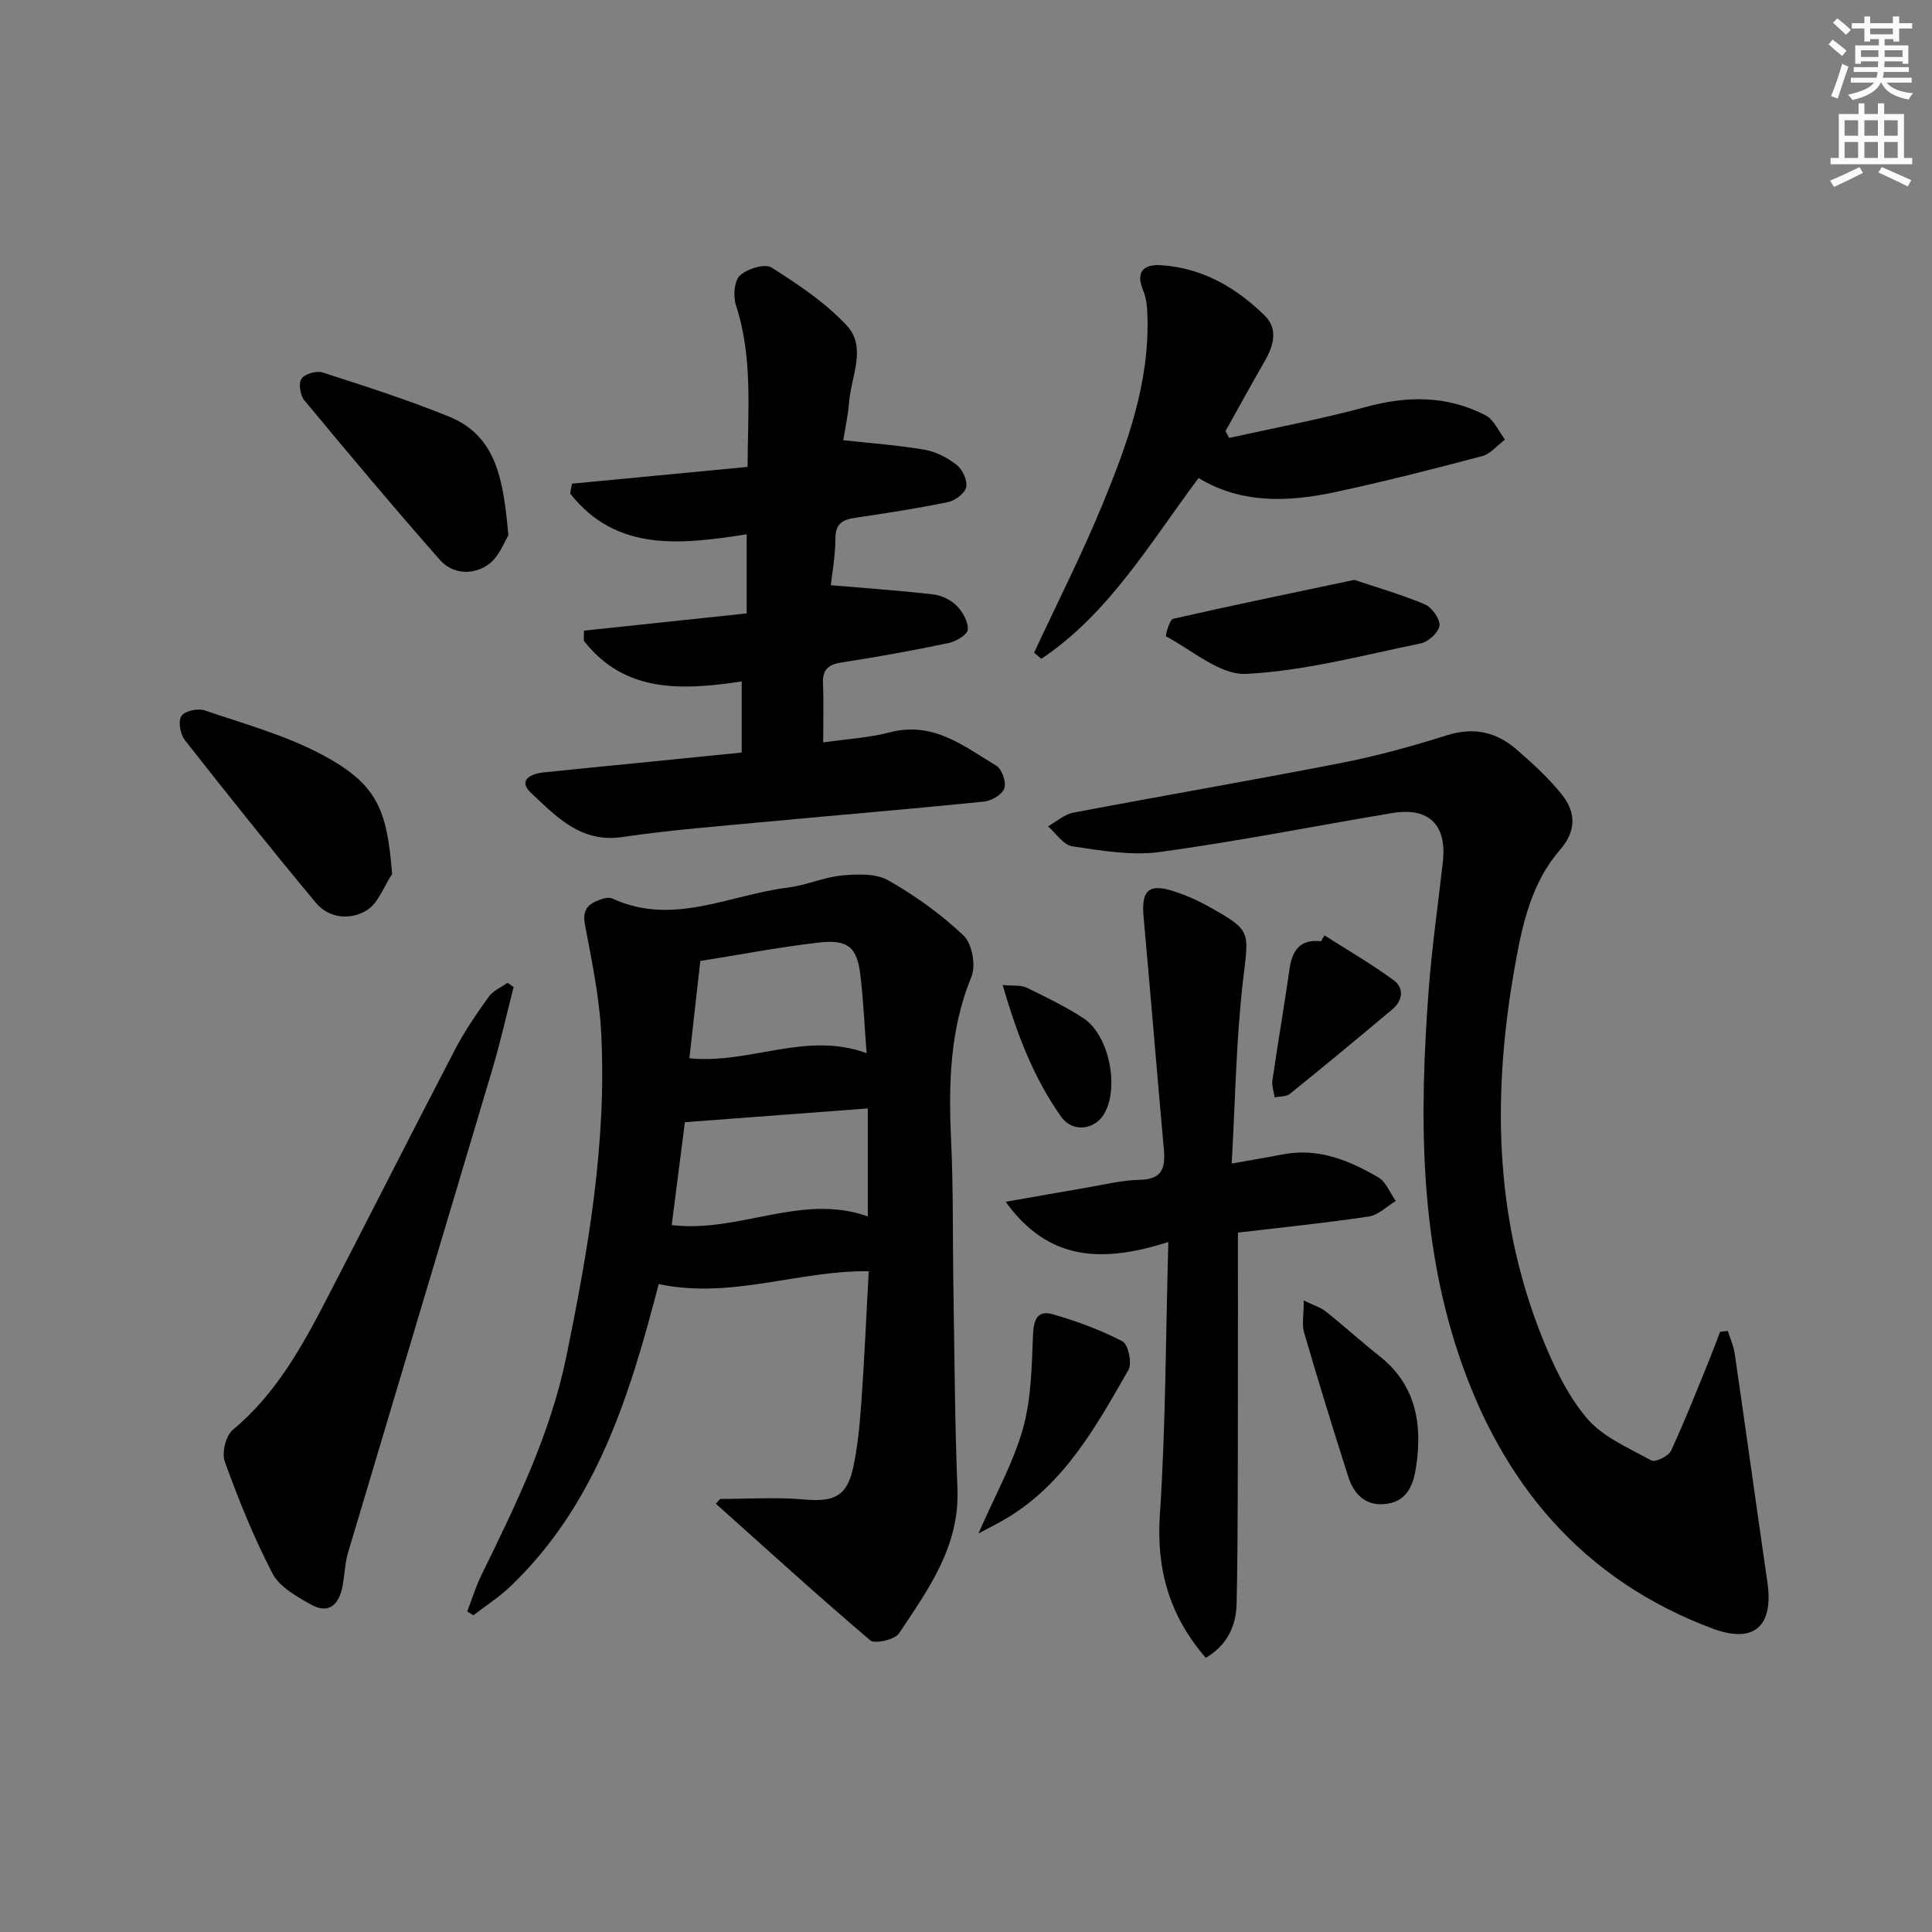
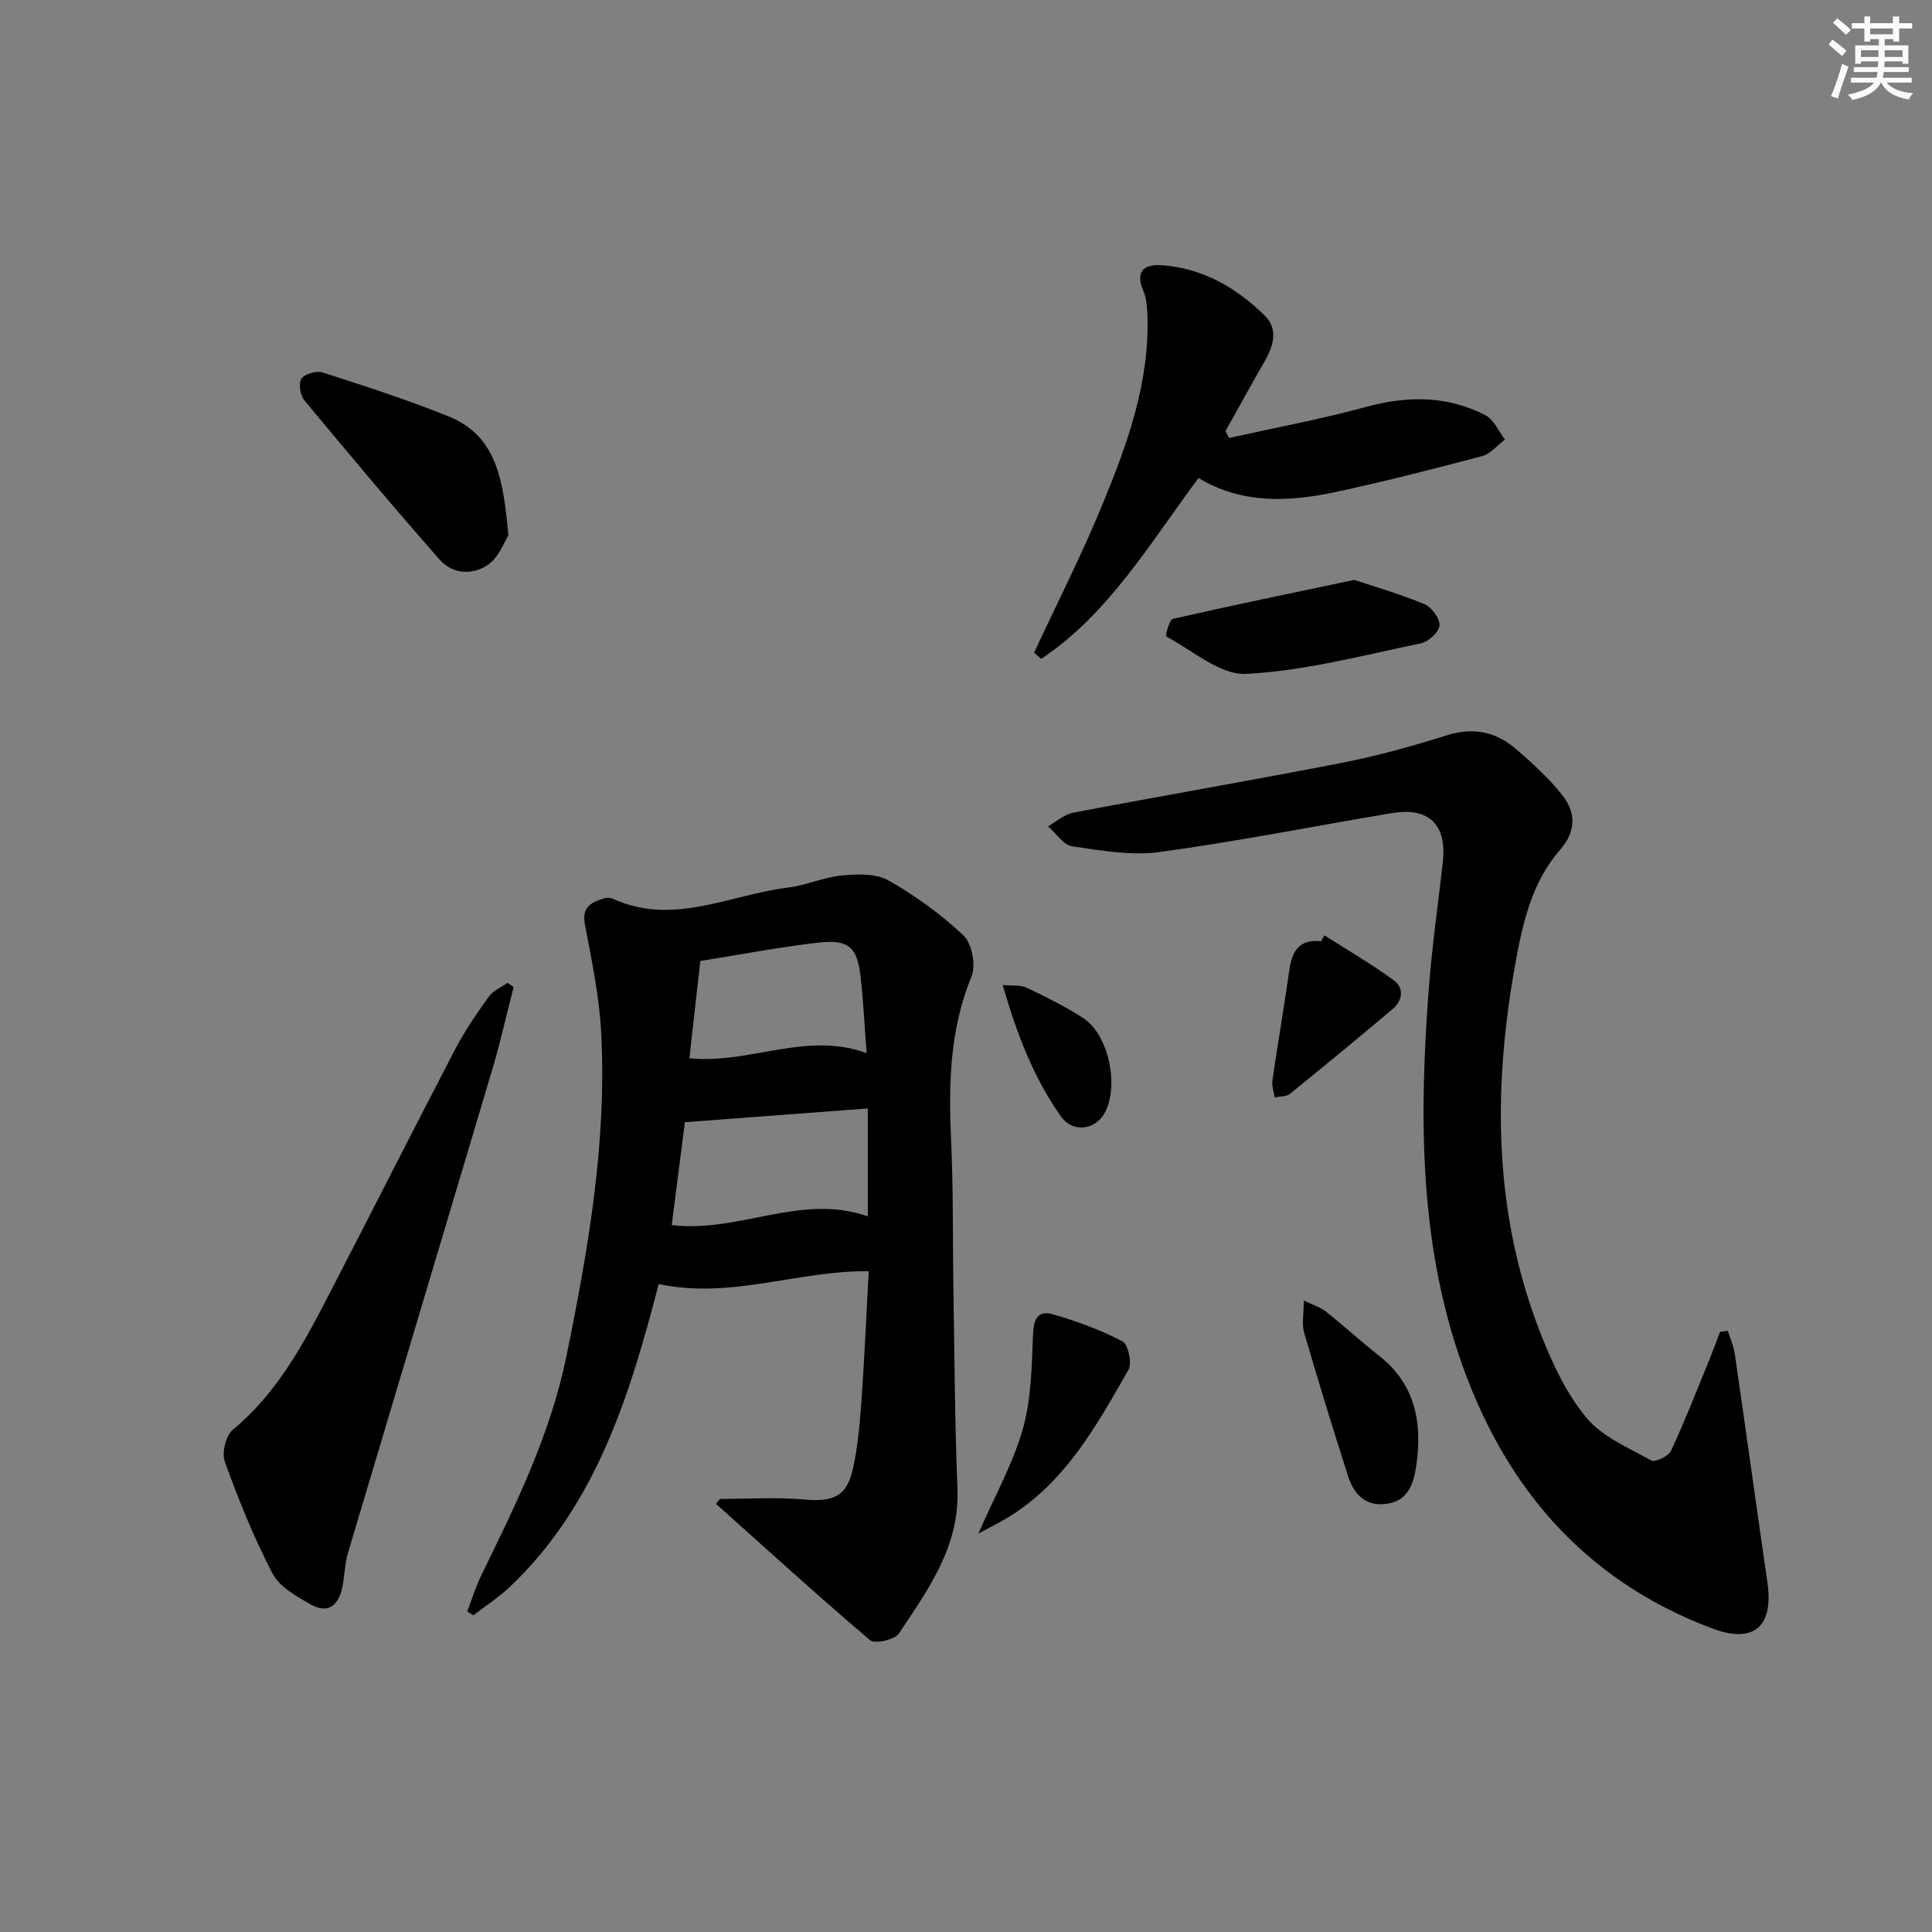
<svg xmlns="http://www.w3.org/2000/svg" enable-background="new 0 0 400 400" viewBox="0 0 400 400">
  <rect x="0" y="0" width="400" height="400" fill="#808080" stroke="none" />
  <g fill="#000001">
    <path d="m149.08 310.34c5.78 0 11.59-.4 17.33.11 6.19.55 8.92-.59 10.22-6.55.98-4.51 1.39-9.17 1.72-13.79.62-8.77 1-17.55 1.51-26.91-14.52-.22-28.44 5.85-43.48 2.65-5.89 22.58-12.7 45.38-30.67 62.56-2.34 2.24-5.13 4.03-7.71 6.02-.42-.26-.84-.52-1.26-.79.94-2.45 1.7-4.99 2.84-7.34 7.14-14.63 14.34-29.21 17.65-45.34 4.55-22.16 8.42-44.42 7.24-67.15-.39-7.53-1.98-15.03-3.38-22.48-.65-3.48 1.23-4.46 3.76-5.27.61-.19 1.43-.26 1.97-.01 12.52 5.76 24.28-.81 36.33-2.29 3.76-.46 7.38-2.14 11.13-2.5 3.19-.3 7.04-.46 9.63 1.01 5.59 3.17 10.94 7.02 15.6 11.44 1.75 1.66 2.57 6.18 1.62 8.49-4.49 10.95-4.75 22.19-4.22 33.71.49 10.47.31 20.97.49 31.46.23 13.64.29 27.28.83 40.9.47 11.89-6.05 20.81-12.1 29.9-.87 1.31-5 2.26-5.97 1.43-10.83-9.2-21.34-18.78-31.94-28.26.29-.33.58-.66.86-1zm30.59-58.5c0-7.75 0-15.01 0-22.35-12.63.95-24.92 1.88-37.87 2.85-.84 6.57-1.77 13.84-2.73 21.3 13.99 1.69 26.84-6.69 40.6-1.8zm-.25-33.8c-.44-5.77-.67-10.88-1.26-15.95-.7-6.02-2.52-7.65-8.77-6.93-8.03.93-15.99 2.46-24.4 3.8-.76 6.75-1.51 13.41-2.26 20.14 12.61 1.27 24.06-5.66 36.69-1.06z" />
    <path d="m357.73 275.55c.49 1.57 1.19 3.11 1.43 4.72 2.29 15.76 4.47 31.54 6.76 47.31 1.33 9.17-2.78 12.81-11.4 9.58-27.03-10.13-43.69-30.2-52.58-56.9-8.12-24.39-8.05-49.69-6.17-75 .66-8.93 1.94-17.82 2.95-26.73.88-7.75-2.84-11.47-10.51-10.19-16.03 2.68-31.99 5.86-48.09 8.06-5.89.8-12.13-.3-18.11-1.18-1.84-.27-3.37-2.7-5.03-4.14 1.74-.97 3.39-2.48 5.25-2.83 18.57-3.53 37.21-6.72 55.76-10.35 7.3-1.43 14.51-3.45 21.62-5.68 5.52-1.73 10.21-.67 14.35 2.93 3.37 2.93 6.74 5.98 9.49 9.47 2.81 3.56 2.93 7.44-.42 11.28-5.91 6.76-7.8 15.29-9.33 23.8-4.69 26.1-4.48 51.94 5.49 76.96 2.38 5.97 5.24 12.09 9.31 16.92 3.31 3.93 8.69 6.2 13.39 8.79.8.44 3.55-.87 4.07-1.99 2.86-6.14 5.32-12.46 7.89-18.73.8-1.96 1.52-3.94 2.28-5.92.52-.07 1.06-.13 1.6-.18z" />
-     <path d="m118.42 100.14c11.97-1.14 23.94-2.29 36.36-3.47.03-11.59 1.14-22.63-2.41-33.48-.6-1.84-.38-5.01.81-6.13 1.5-1.41 5.16-2.55 6.54-1.68 5.53 3.49 11.14 7.25 15.57 11.99 4.22 4.52.93 10.53.51 15.87-.22 2.76-.83 5.48-1.21 7.9 5.82.65 11.42 1.03 16.91 1.99 2.35.41 4.76 1.68 6.64 3.19 1.18.94 2.19 3.21 1.89 4.56-.29 1.28-2.28 2.77-3.75 3.07-6.33 1.31-12.73 2.29-19.13 3.24-2.63.39-4.19 1.14-4.19 4.29 0 3.6-.69 7.21-.95 9.68 7.41.64 14.34 1.11 21.23 1.91 1.71.2 3.65 1.14 4.85 2.36 1.24 1.26 2.41 3.33 2.28 4.94-.09 1.05-2.44 2.44-3.96 2.76-7.3 1.53-14.63 2.88-22 3.99-2.84.43-4.15 1.41-4.02 4.39.17 3.95.04 7.91.04 12.2 4.77-.69 9.43-.95 13.86-2.1 8.91-2.32 15.29 2.88 22.01 6.94 1.15.7 2.07 3.4 1.63 4.68-.44 1.27-2.65 2.58-4.19 2.73-14.87 1.51-29.78 2.74-44.66 4.14-10.09.95-20.21 1.72-30.22 3.2-8.62 1.27-13.68-4.24-18.91-9.13-2.79-2.61-.09-3.97 2.59-4.25 6.28-.67 12.57-1.26 18.85-1.89 7.27-.73 14.53-1.45 22.17-2.22 0-4.9 0-9.61 0-14.72-12.25 1.81-24.19 2.5-32.69-8.44.01-.69.03-1.39.04-2.08 11.17-1.18 22.33-2.36 33.68-3.57 0-5.58 0-10.67 0-16.37-13.53 2.07-26.94 3.77-36.54-8.45.11-.7.24-1.37.37-2.04z" />
-     <path d="m249.64 343.23c-7.55-8.74-10.25-18.28-9.5-29.62 1.21-18.32 1.2-36.73 1.75-56.46-13.56 4.29-24.74 4.07-33.68-8.33 5.94-1.04 11.2-1.99 16.46-2.88 3.76-.63 7.53-1.6 11.32-1.67 4.72-.09 5.31-2.55 4.97-6.36-1.44-16.01-2.74-32.04-4.19-48.05-.51-5.59 1.06-7.05 6.42-5.28 2.35.77 4.66 1.78 6.82 2.98 9.24 5.15 8.55 5.11 7.35 15.38-1.44 12.32-1.6 24.79-2.35 37.96 4.12-.74 7.31-1.26 10.48-1.88 7.35-1.45 13.78 1.19 19.86 4.73 1.61.94 2.44 3.23 3.63 4.9-1.85 1.11-3.59 2.91-5.56 3.21-8.85 1.33-17.77 2.23-27.12 3.34 0 11.17.02 22.1-.01 33.03-.04 14.61.05 29.23-.26 43.83-.1 4.5-1.94 8.59-6.39 11.17z" />
    <path d="m106.34 204.35c-1.46 5.7-2.74 11.45-4.42 17.08-9.92 33.36-19.94 66.7-29.87 100.06-.65 2.2-.7 4.57-1.12 6.85-.71 3.78-2.76 5.99-6.58 3.85-2.95-1.66-6.47-3.63-7.92-6.4-3.88-7.43-7.03-15.28-9.89-23.17-.66-1.82.21-5.39 1.66-6.59 8.98-7.46 14.4-17.35 19.6-27.4 8.86-17.11 17.54-34.31 26.44-51.4 1.99-3.81 4.46-7.39 6.97-10.89.89-1.24 2.55-1.92 3.87-2.86.41.28.83.58 1.26.87z" />
    <path d="m214.1 135.13c4.75-10.22 9.88-20.29 14.16-30.7 5.18-12.59 9.84-25.42 9.29-39.41-.06-1.63-.23-3.36-.85-4.83-1.68-3.95.1-5.51 3.71-5.28 8.52.55 15.54 4.63 21.47 10.46 2.72 2.68 1.85 6.11.05 9.25-2.78 4.85-5.48 9.76-8.21 14.64.26.47.51.94.77 1.41 9.47-2.11 19.03-3.88 28.38-6.43 8.58-2.34 16.79-2.34 24.69 1.74 1.74.9 2.71 3.31 4.03 5.03-1.57 1.17-2.97 2.95-4.72 3.42-10.1 2.68-20.25 5.27-30.47 7.46-9.71 2.08-19.44 2.43-28.25-2.92-10.24 13.72-18.62 28.12-32.56 37.43-.49-.43-.99-.85-1.49-1.27z" />
-     <path d="m81.18 180.96c-1.71 2.58-2.88 6.06-5.27 7.52-3.32 2.03-7.76 1.73-10.51-1.57-9.23-11.07-18.22-22.33-27.12-33.67-.95-1.21-1.43-3.84-.74-4.97.63-1.04 3.39-1.68 4.77-1.21 8.29 2.82 16.91 5.18 24.55 9.29 11.13 6 13.27 11.06 14.32 24.61z" />
    <path d="m105.26 110.83c-.8 1.23-1.9 4.43-4.13 6.03-3.14 2.24-7.38 2.1-10.08-.97-9.54-10.83-18.82-21.9-28.04-33.01-.86-1.03-1.24-3.51-.6-4.46.68-1.01 3.1-1.71 4.36-1.31 8.78 2.83 17.58 5.65 26.12 9.11 10.11 4.08 11.31 13.42 12.37 24.61z" />
    <path d="m280.4 120.06c4.35 1.46 9.57 2.96 14.55 5.04 1.47.62 3.2 2.98 3.08 4.4-.12 1.38-2.29 3.38-3.86 3.7-12 2.47-24.01 5.7-36.14 6.32-5.42.28-11.14-4.88-16.62-7.77-.15-.08.69-3.44 1.44-3.62 12.11-2.77 24.28-5.27 37.55-8.07z" />
    <path d="m202.57 317.5c3.47-7.95 7.19-14.56 9.2-21.65 1.75-6.19 1.84-12.92 2.1-19.43.13-3.19.91-5.24 4.12-4.31 4.94 1.43 9.86 3.23 14.4 5.6 1.19.62 2.03 4.53 1.25 5.9-6.69 11.67-13.21 23.59-25.35 30.8-1.64.97-3.35 1.82-5.72 3.09z" />
    <path d="m269.93 269.25c2.12 1.04 3.53 1.45 4.59 2.3 3.76 3 7.32 6.24 11.09 9.22 7.56 5.97 8.89 14.02 7.59 22.83-.51 3.44-1.61 7-5.84 7.71-4.39.74-6.99-1.74-8.22-5.58-3.18-9.92-6.23-19.88-9.15-29.87-.48-1.65-.06-3.56-.06-6.61z" />
    <path d="m274.22 193.66c4.79 3.06 9.74 5.92 14.32 9.28 2.2 1.62 1.91 4.2-.27 6.03-7.01 5.89-14.06 11.73-21.18 17.48-.76.62-2.11.52-3.18.76-.17-1.18-.63-2.4-.47-3.53 1.12-7.7 2.44-15.36 3.54-23.06.56-3.88 2.21-6.23 6.52-5.74.24-.41.48-.82.72-1.22z" />
    <path d="m207.59 203.93c2.24.22 3.78-.01 4.93.54 4.02 1.95 8.07 3.91 11.79 6.34 5.25 3.44 7.44 14.03 4.41 19.6-1.93 3.54-6.62 4.18-9.01.81-5.67-7.98-9.14-17-12.12-27.29z" />
  </g>
  <path d="m378.6 9.2.8-1c.9.7 1.9 1.4 2.9 2.3l-.9 1.1c-1.1-.9-2-1.7-2.8-2.4zm.5 10.7c.9-2.1 1.6-4.3 2.3-6.7.4.2.8.4 1.3.6-.7 2.1-1.5 4.3-2.2 6.6zm.4-15.2.9-.9c1 .8 2 1.6 2.8 2.4l-1 1c-1-.9-1.9-1.8-2.7-2.5zm12.5-1.3h1.2v1.4h2.7v1.1h-2.7v2.7h-1.2v-.5h-1.8v1.3h4.9v3.8h-1.2v-.5h-3.7c0 .4-.1.9-.1 1.2h5.1v1h-5.2c0 .5-.1.9-.2 1.2h6v1h-5.2c1.1 1.3 2.9 2 5.5 2.2-.4.4-.7.8-.9 1.3-2.9-.5-4.8-1.6-5.7-3.5h-.1c-.8 1.7-2.7 2.9-5.9 3.6-.2-.4-.6-.8-.9-1.1 2.8-.6 4.6-1.4 5.4-2.5h-4.8v-1h5.3c.1-.3.2-.7.2-1.2h-4.9v-1h5c0-.4 0-.8.1-1.2h-3.6v.5h-1.2v-3.8h4.9v-1.3h-1.8v.5h-1.2v-2.7h-2.6v-1.1h2.6v-1.4h1.2v1.4h4.7v-1.4zm-6.7 8.4h3.6c0-.4 0-.9 0-1.4h-3.6zm1.9-4.7h4.7v-1.2h-4.7zm6.7 3.3h-3.7v1.4h3.7z" fill="#fcfbfa" />
-   <path d="m384.7 21.4h1.3v2.2h2.8v-2.2h1.3v2.2h4.1v9.1h1.7v1.3h-16.9v-1.3h1.7v-9.1h4.1v-2.2zm.3 13.2.7 1.2c-1.8.9-3.8 1.9-6 2.9-.2-.4-.5-.8-.8-1.3 2.4-1 4.4-2 6.1-2.8zm-3.1-6.5h2.8v-3.2h-2.8zm0 4.6h2.8v-3.3h-2.8zm4.1-4.6h2.8v-3.2h-2.8zm0 4.6h2.8v-3.3h-2.8zm3.6 1.9c2.1.9 4.1 1.8 6.1 2.7l-.7 1.3c-2.2-1.1-4.2-2-6.1-2.9zm3.3-9.7h-2.8v3.2h2.8zm-2.8 7.8h2.8v-3.3h-2.8z" fill="#fcfbfa" />
</svg>